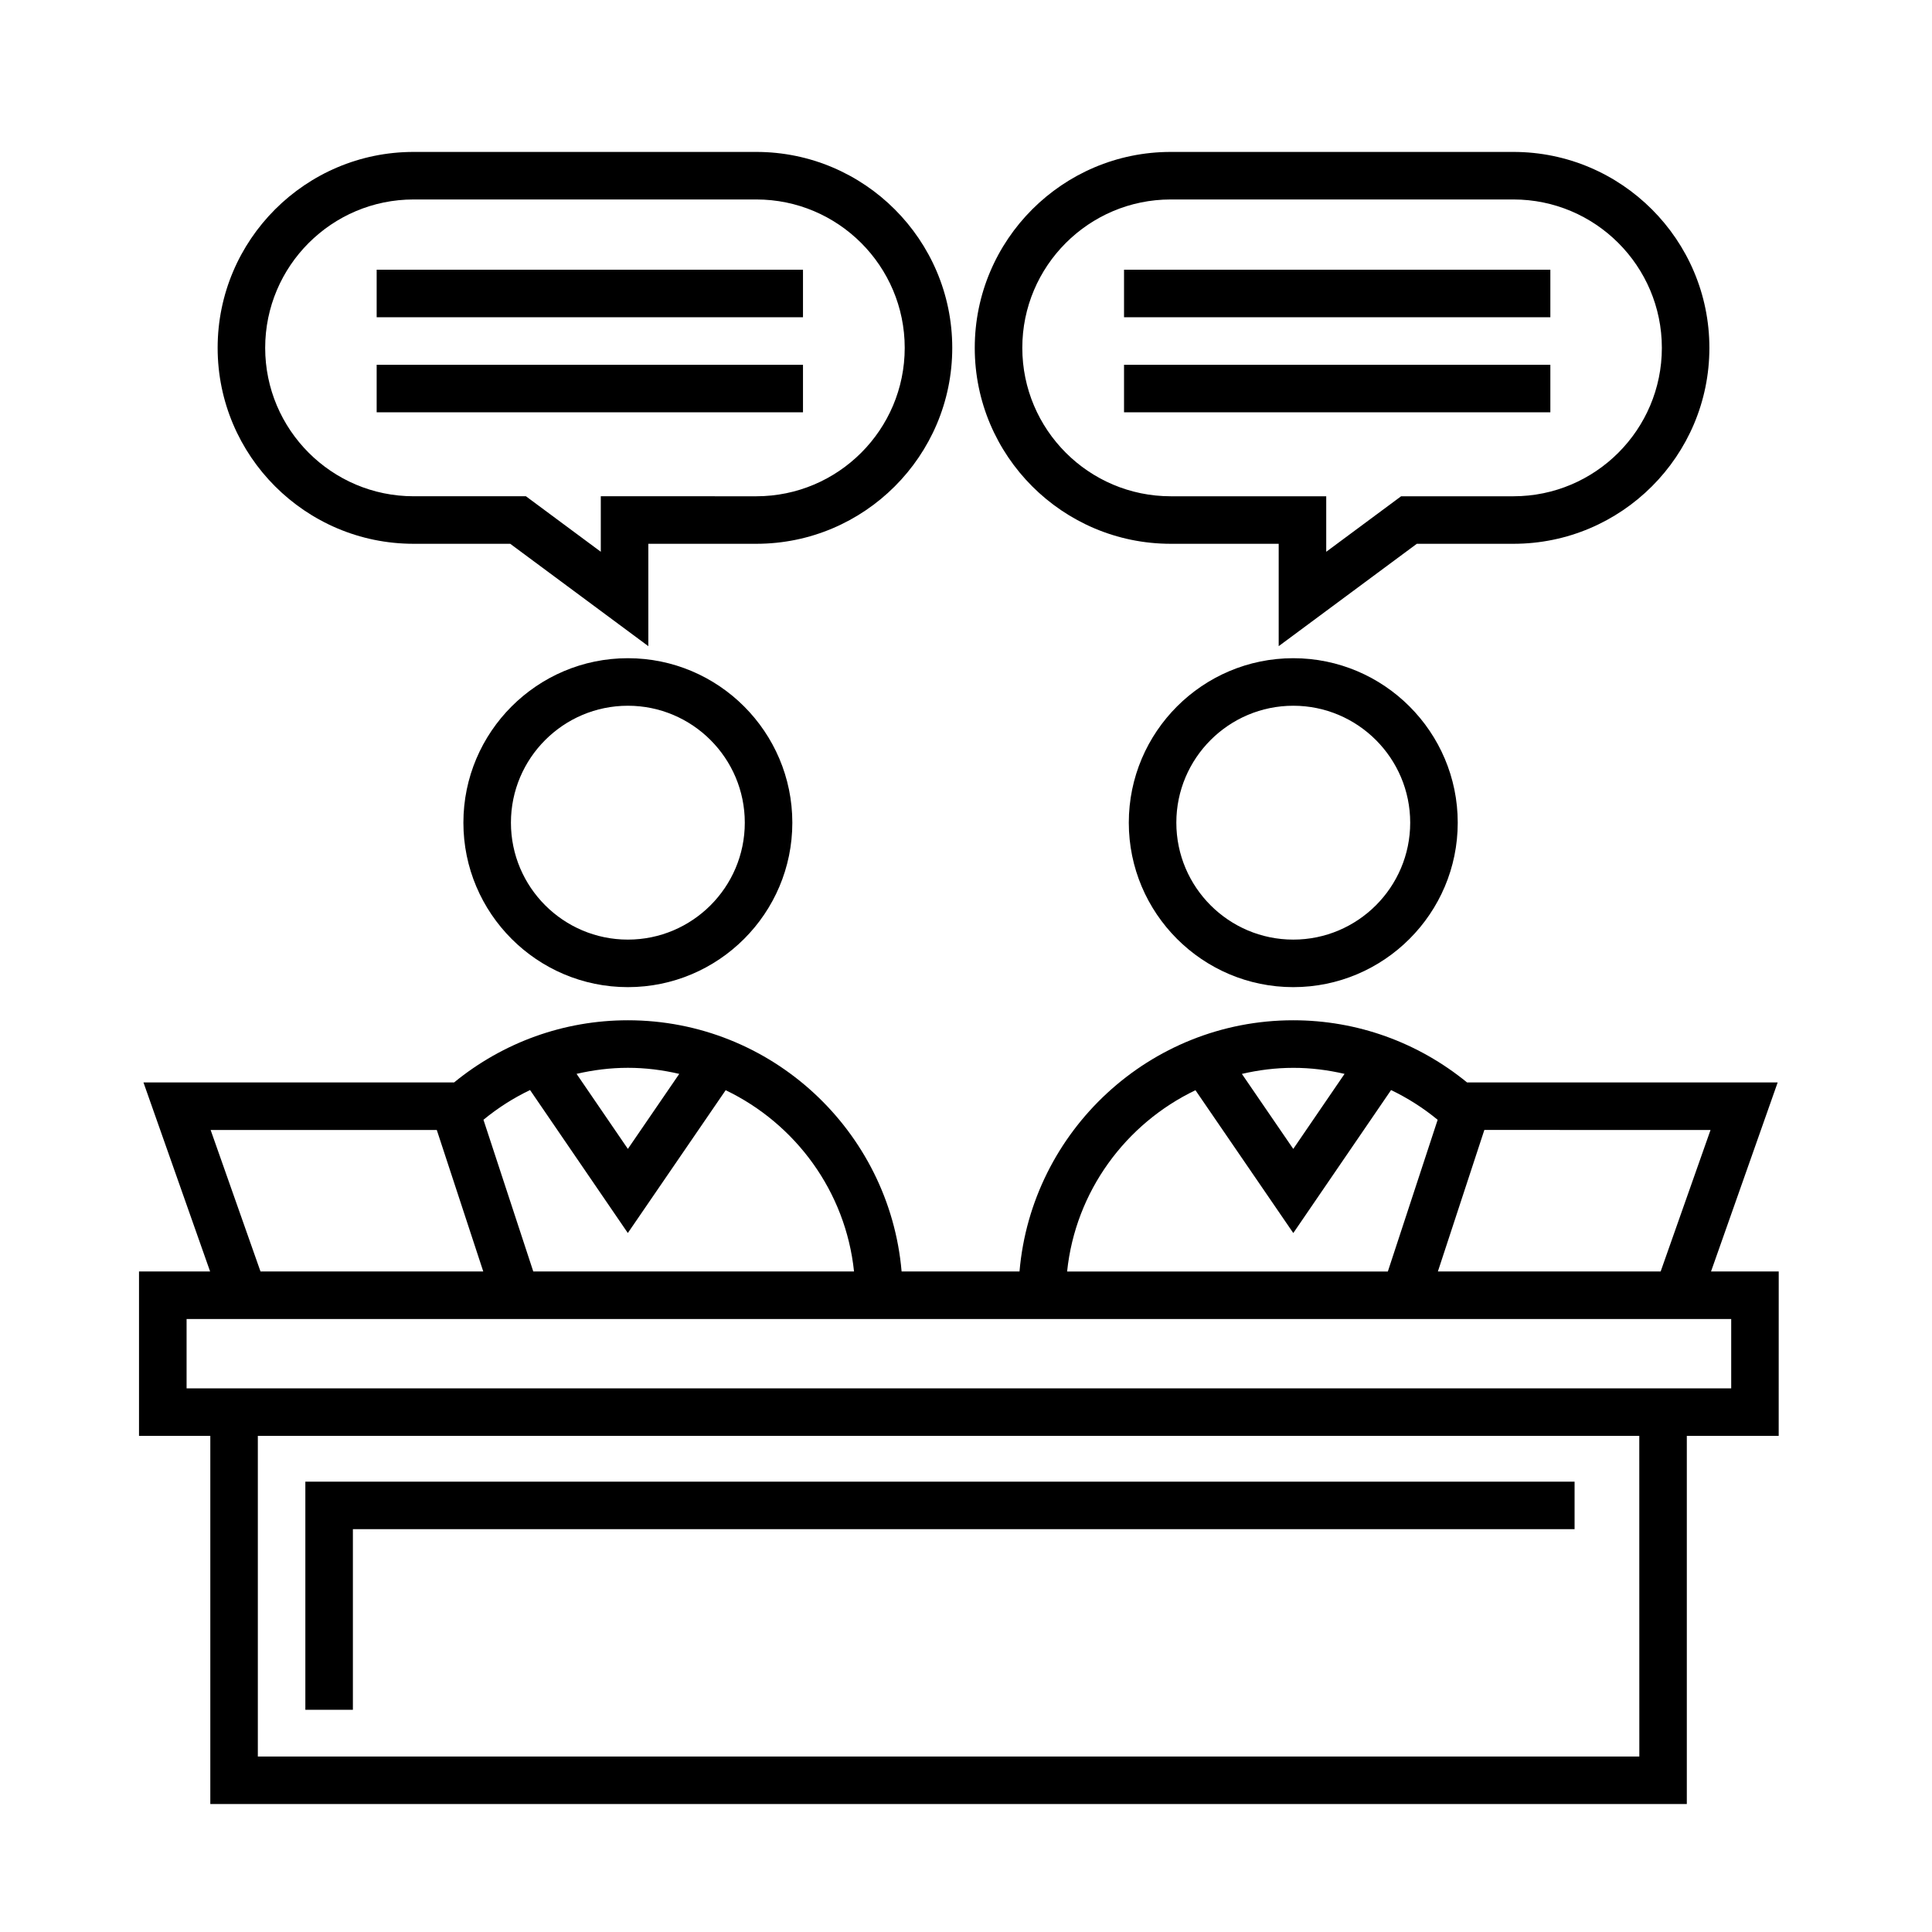
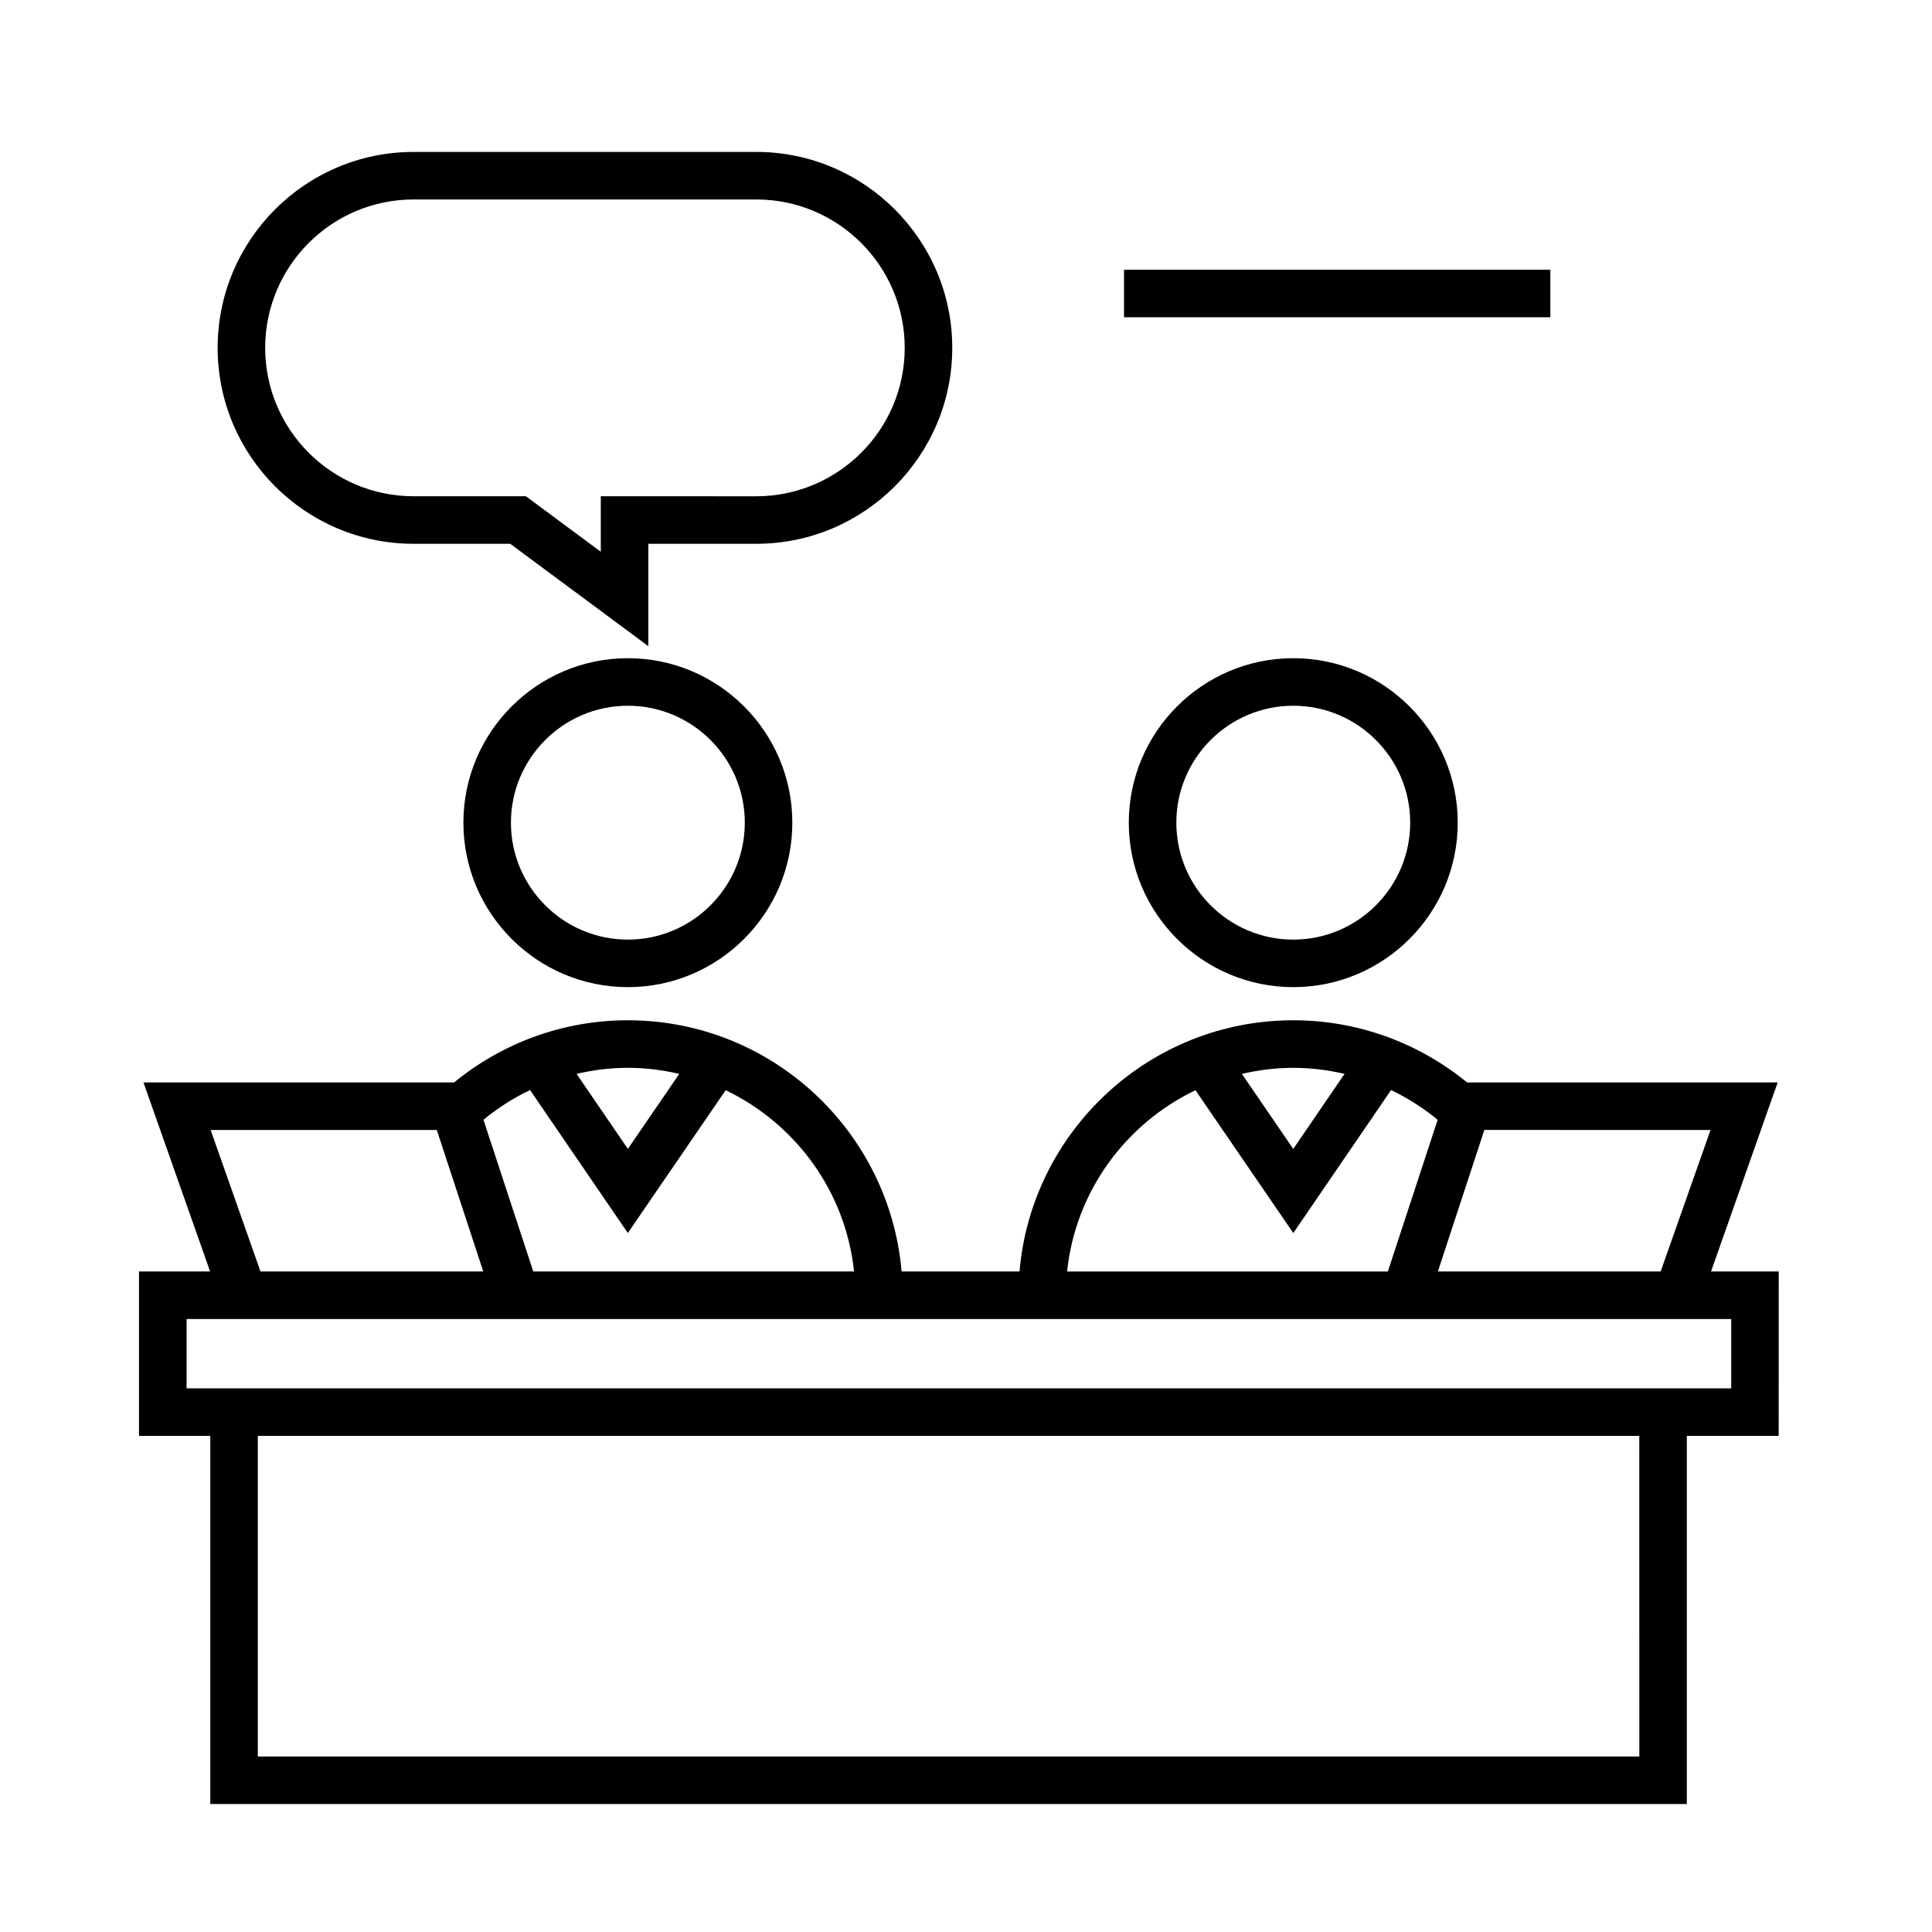
<svg xmlns="http://www.w3.org/2000/svg" fill="#000000" width="800px" height="800px" version="1.1" viewBox="144 144 512 512">
  <g>
    <path d="m615.38 480.95h-17.938l17.66-50.094h-82.324c-12.988-10.621-29.125-16.473-46.055-16.473-38.051 0-69.34 29.332-72.543 66.566h-31.246c-3.211-37.238-34.492-66.566-72.543-66.566-16.918 0-33.066 5.848-46.047 16.473h-82.324l17.66 50.094h-18.84v43.57h18.895v97.566h391.29v-97.562h24.348zm-18.07-37.496-13.219 37.5-59.035-0.004 12.312-37.5zm-96.988-14.867-13.594 19.887-13.617-19.879c4.383-1.02 8.926-1.605 13.617-1.605 4.633-0.012 9.172 0.578 13.594 1.598zm-39.512 4.332 25.926 37.852 25.91-37.891c4.394 2.102 8.535 4.734 12.348 7.879l-13.199 40.199h-85c2.215-21.246 15.535-39.184 34.016-48.039zm-90.484 48.031h-85.004l-13.199-40.199c3.812-3.144 7.957-5.777 12.348-7.879l25.91 37.891 25.926-37.848c18.48 8.859 31.801 26.797 34.02 48.035zm-46.316-52.359-13.617 19.879-13.598-19.887c4.418-1.02 8.961-1.602 13.594-1.602 4.695-0.004 9.238 0.59 13.621 1.609zm-124.19 14.863h59.934l12.316 37.5-59.035-0.004zm378.62 166.04h-366.11v-84.973h366.1zm24.348-97.566h-409.34v-18.379h409.34z" />
    <path d="m310.39 318.43c-24.031 0-43.586 19.555-43.586 43.586 0 24.035 19.555 43.586 43.586 43.586s43.586-19.555 43.586-43.586c-0.004-24.031-19.555-43.586-43.586-43.586zm0 74.574c-17.09 0-30.988-13.898-30.988-30.988 0-17.09 13.898-30.988 30.988-30.988 17.09 0 30.988 13.898 30.988 30.988 0 17.09-13.898 30.988-30.988 30.988z" />
    <path d="m253.6 288.11h25.613l36.602 27.129v-27.129h28.621c28.633 0 51.922-23.297 51.922-51.922 0-28.629-23.297-51.926-51.926-51.926h-90.832c-28.633 0-51.922 23.293-51.922 51.922 0 28.633 23.289 51.926 51.922 51.926zm0-91.25h90.832c21.684 0 39.328 17.637 39.328 39.328 0 21.688-17.645 39.328-39.328 39.328l-41.215-0.004v14.711l-19.844-14.711h-29.77c-21.684 0-39.328-17.645-39.328-39.328 0-21.68 17.641-39.324 39.324-39.324z" />
-     <path d="m243.82 215.48h112.98v12.594h-112.98z" />
-     <path d="m243.82 240.67h112.98v12.594h-112.98z" />
-     <path d="m454.25 288.11h28.617v27.129l36.605-27.129h25.613c28.633 0 51.922-23.297 51.922-51.922 0-28.629-23.301-51.926-51.926-51.926h-90.832c-28.633 0-51.926 23.293-51.926 51.922-0.004 28.633 23.293 51.926 51.926 51.926zm0-91.25h90.832c21.684 0 39.328 17.637 39.328 39.328 0 21.688-17.645 39.328-39.328 39.328h-29.773l-19.844 14.711v-14.711h-41.211c-21.688 0-39.332-17.645-39.332-39.328-0.004-21.684 17.637-39.328 39.328-39.328z" />
    <path d="m441.88 215.48h112.98v12.594h-112.98z" />
-     <path d="m441.88 240.67h112.98v12.594h-112.98z" />
    <path d="m486.73 318.43c-24.035 0-43.586 19.555-43.586 43.586 0 24.035 19.555 43.586 43.586 43.586s43.586-19.555 43.586-43.586-19.555-43.586-43.586-43.586zm0 74.574c-17.09 0-30.988-13.898-30.988-30.988 0-17.09 13.906-30.988 30.988-30.988 17.086 0 30.988 13.898 30.988 30.988 0 17.09-13.902 30.988-30.988 30.988z" />
-     <path d="m237.52 597.11v-47.859h323.76v-12.598h-336.36v60.457z" />
  </g>
</svg>